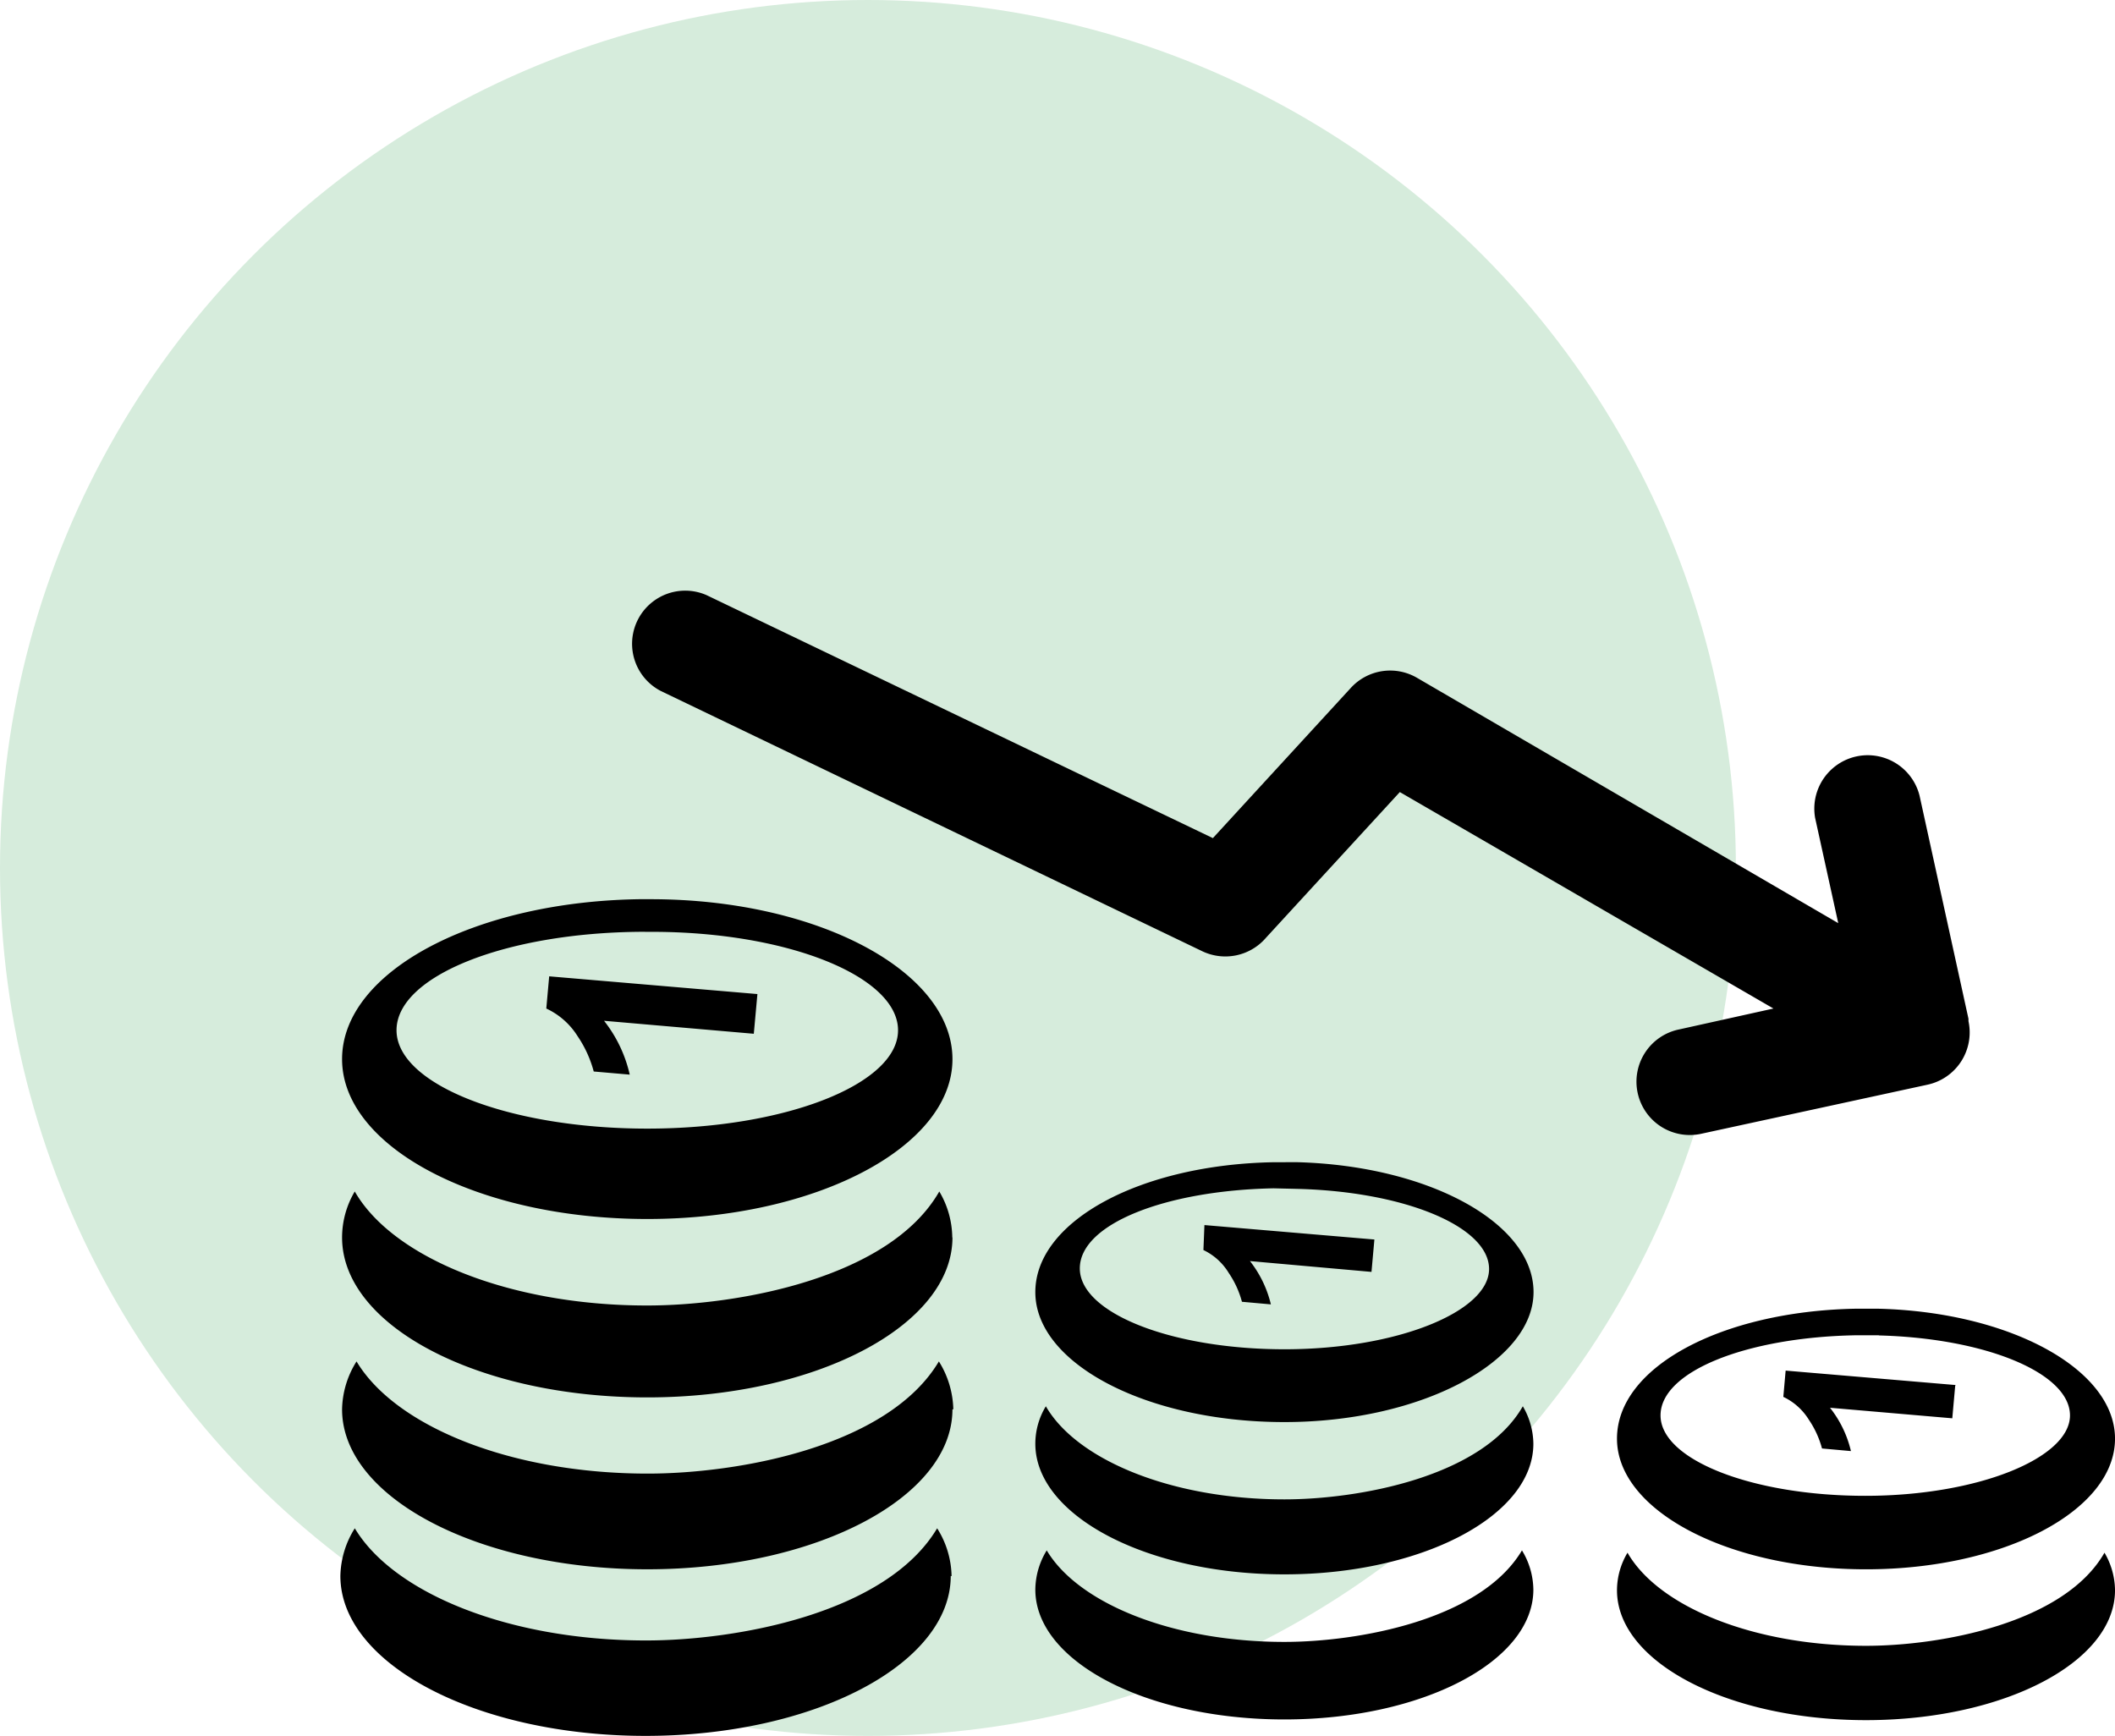
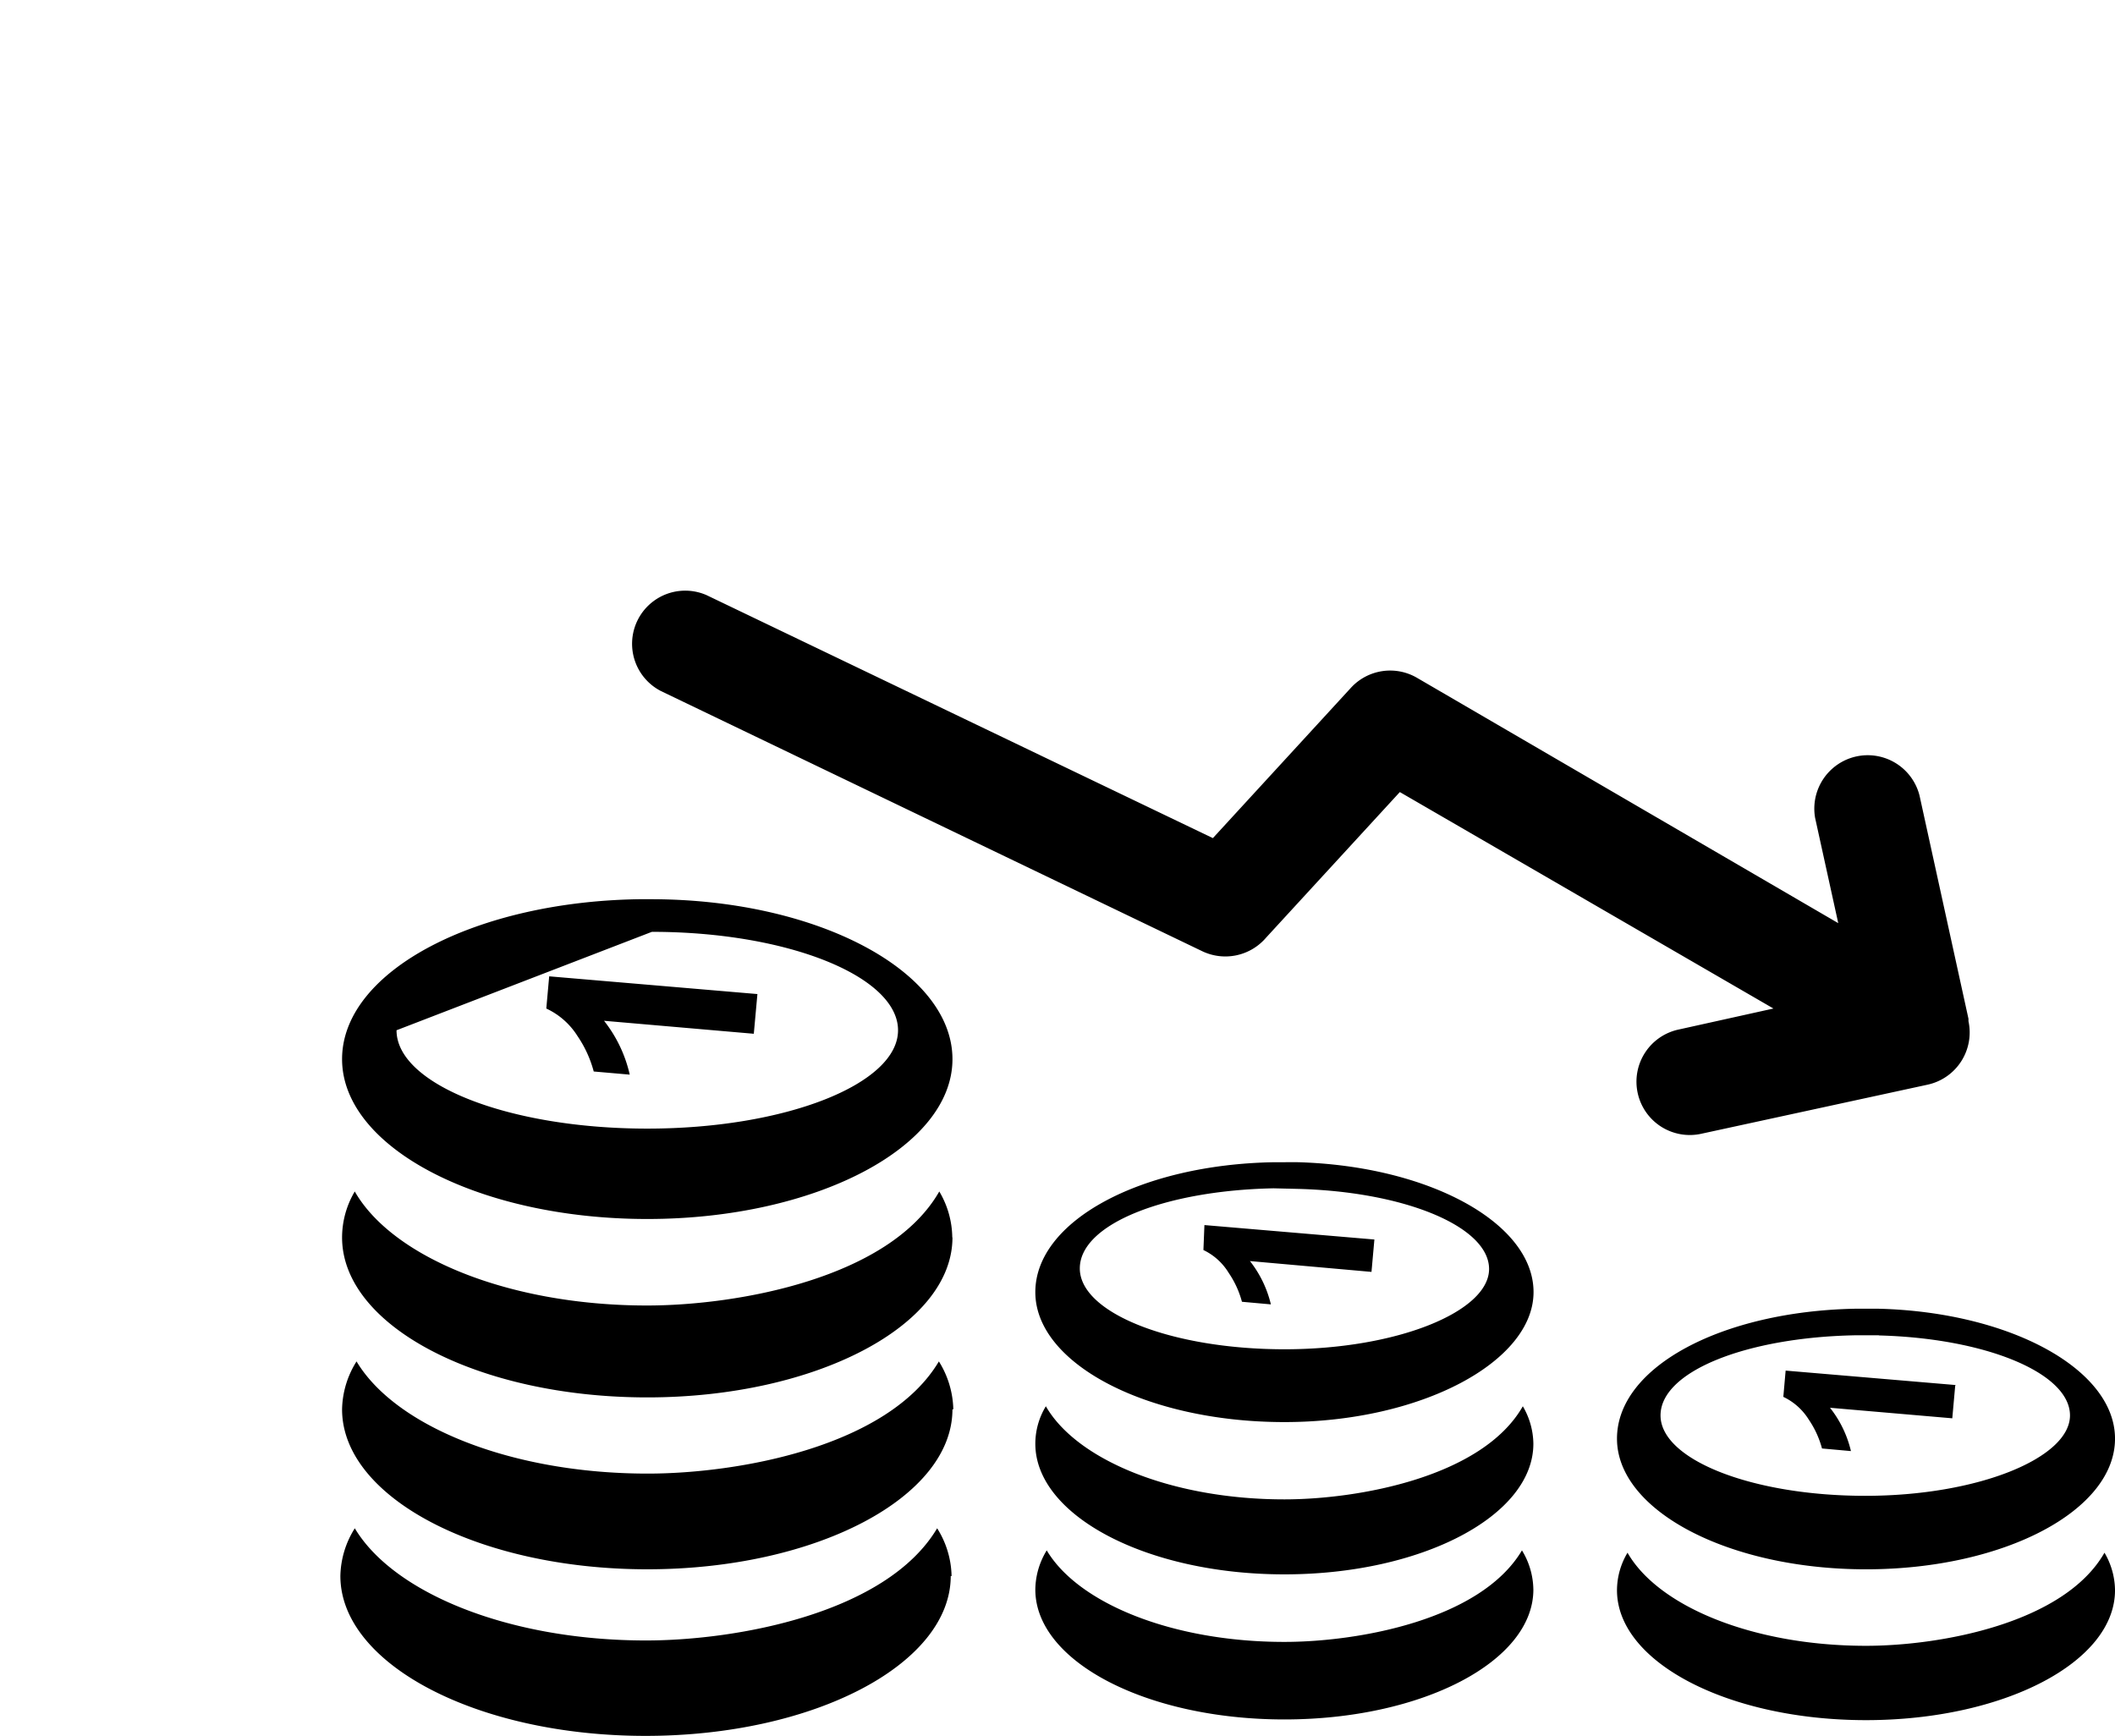
<svg xmlns="http://www.w3.org/2000/svg" width="124.276" height="102" viewBox="0 0 124.276 102">
  <g id="Group_9203" data-name="Group 9203" transform="translate(-39 -34)">
-     <circle id="Ellipse_1624" data-name="Ellipse 1624" cx="51" cy="51" r="51" transform="translate(39 34)" fill="#d6ecdc" />
-     <path id="income-drop" d="M70.1,58.739c0,4.241-6.557,7.634-14.632,7.634S40.835,62.98,40.835,58.739a4.479,4.479,0,0,1,.67-2.3c1.858,3.122,7.405,5.378,13.962,5.378,4.326,0,11.528-1.281,13.962-5.378a4.5,4.5,0,0,1,.67,2.3Zm-34.235-.8c0,5.183-8.033,9.4-17.932,9.4S0,63.124,0,57.941a5.42,5.42,0,0,1,.848-2.8c2.282,3.817,9.076,6.591,17.109,6.591,5.3,0,14.123-1.578,17.109-6.591a5.42,5.42,0,0,1,.848,2.816Zm.1-9.789c0,5.183-8.033,9.4-17.932,9.4S.1,53.335.1,48.152A5.446,5.446,0,0,1,.95,45.336c2.282,3.817,9.076,6.591,17.109,6.591,5.3,0,14.123-1.569,17.109-6.591a5.522,5.522,0,0,1,.848,2.816Zm-11.46-24.4-.212,2.333-8.8-.763a7.94,7.94,0,0,1,1.51,3.164L14.887,28.3a6.786,6.786,0,0,0-.95-2.078A4.318,4.318,0,0,0,12.1,24.6l.17-1.892Zm-6.2-3.656c8.007,0,14.463,2.63,14.463,5.785s-6.6,5.777-14.734,5.777S3.3,29.058,3.3,25.877s6.387-5.726,14.344-5.785Zm-.059-1.917c9.8,0,17.72,4.241,17.72,9.4s-8.033,9.39-17.932,9.39S.1,32.765.1,27.574s7.923-9.331,17.728-9.4ZM35.966,38.05c0,5.183-8.033,9.4-17.932,9.4S.1,43.266.1,38.05a5.31,5.31,0,0,1,.746-2.7c2.214,3.868,9.059,6.7,17.177,6.7,5.31,0,14.251-1.595,17.169-6.7a5.4,5.4,0,0,1,.763,2.7Zm44.041-6.1a3.134,3.134,0,1,1-1.332-6.124L84.206,24.6,62.253,11.881,54.39,20.44a3.147,3.147,0,0,1-3.732.8L18.831,5.943A3.122,3.122,0,0,1,21.52.311L51.268,14.587l8.109-8.83a3.13,3.13,0,0,1,3.877-.594l24.76,14.42-1.357-6.175a3.139,3.139,0,0,1,6.133-1.323L95.666,25.2v.144a3.139,3.139,0,0,1-2.409,3.732ZM94.885,46.778l-.17,1.9-7.185-.619a6.489,6.489,0,0,1,1.23,2.545l-1.7-.153a5.582,5.582,0,0,0-.78-1.7,3.546,3.546,0,0,0-1.493-1.332l.136-1.544,9.984.848ZM90.4,43.809c6.269.161,11.231,2.205,11.231,4.7S96.243,53.233,89.6,53.233s-12.028-2.121-12.028-4.725,5.09-4.589,11.443-4.708H90.4Zm0-1.569c7.728.2,13.877,3.563,13.877,7.634,0,4.241-6.557,7.677-14.632,7.677s-14.632-3.444-14.632-7.677S81.2,42.4,88.973,42.24Zm13.258,14.335a4.428,4.428,0,0,1,.619,2.205c0,4.241-6.557,7.634-14.632,7.634s-14.632-3.393-14.632-7.634a4.317,4.317,0,0,1,.619-2.205c1.807,3.164,7.388,5.471,14.013,5.471,4.377,0,11.646-1.323,14.013-5.471Zm-42.9-18.4-.17,1.9-7.142-.636a6.582,6.582,0,0,1,1.23,2.545l-1.7-.153a5.581,5.581,0,0,0-.78-1.7,3.5,3.5,0,0,0-1.484-1.34l.059-1.467,9.984.848Zm-4.5-2.977c6.277.161,11.239,2.214,11.239,4.708s-5.386,4.716-12.02,4.716-12.028-2.129-12.028-4.75,5.047-4.581,11.384-4.708Zm-.059-1.569c7.736.2,13.911,3.563,13.911,7.634S63.543,48.9,55.467,48.9s-14.632-3.435-14.632-7.634,6.218-7.5,14-7.634ZM70.1,50.171c0,4.241-6.557,7.677-14.632,7.677S40.835,54.4,40.835,50.171a4.241,4.241,0,0,1,.619-2.2c1.807,3.147,7.388,5.471,14.013,5.471,4.335,0,11.638-1.306,14.013-5.471A4.445,4.445,0,0,1,70.1,50.171Z" transform="translate(59 68.66)" fill-rule="evenodd" />
+     <path id="income-drop" d="M70.1,58.739c0,4.241-6.557,7.634-14.632,7.634S40.835,62.98,40.835,58.739a4.479,4.479,0,0,1,.67-2.3c1.858,3.122,7.405,5.378,13.962,5.378,4.326,0,11.528-1.281,13.962-5.378a4.5,4.5,0,0,1,.67,2.3Zm-34.235-.8c0,5.183-8.033,9.4-17.932,9.4S0,63.124,0,57.941a5.42,5.42,0,0,1,.848-2.8c2.282,3.817,9.076,6.591,17.109,6.591,5.3,0,14.123-1.578,17.109-6.591a5.42,5.42,0,0,1,.848,2.816Zm.1-9.789c0,5.183-8.033,9.4-17.932,9.4S.1,53.335.1,48.152A5.446,5.446,0,0,1,.95,45.336c2.282,3.817,9.076,6.591,17.109,6.591,5.3,0,14.123-1.569,17.109-6.591a5.522,5.522,0,0,1,.848,2.816Zm-11.46-24.4-.212,2.333-8.8-.763a7.94,7.94,0,0,1,1.51,3.164L14.887,28.3a6.786,6.786,0,0,0-.95-2.078A4.318,4.318,0,0,0,12.1,24.6l.17-1.892Zm-6.2-3.656c8.007,0,14.463,2.63,14.463,5.785s-6.6,5.777-14.734,5.777S3.3,29.058,3.3,25.877Zm-.059-1.917c9.8,0,17.72,4.241,17.72,9.4s-8.033,9.39-17.932,9.39S.1,32.765.1,27.574s7.923-9.331,17.728-9.4ZM35.966,38.05c0,5.183-8.033,9.4-17.932,9.4S.1,43.266.1,38.05a5.31,5.31,0,0,1,.746-2.7c2.214,3.868,9.059,6.7,17.177,6.7,5.31,0,14.251-1.595,17.169-6.7a5.4,5.4,0,0,1,.763,2.7Zm44.041-6.1a3.134,3.134,0,1,1-1.332-6.124L84.206,24.6,62.253,11.881,54.39,20.44a3.147,3.147,0,0,1-3.732.8L18.831,5.943A3.122,3.122,0,0,1,21.52.311L51.268,14.587l8.109-8.83a3.13,3.13,0,0,1,3.877-.594l24.76,14.42-1.357-6.175a3.139,3.139,0,0,1,6.133-1.323L95.666,25.2v.144a3.139,3.139,0,0,1-2.409,3.732ZM94.885,46.778l-.17,1.9-7.185-.619a6.489,6.489,0,0,1,1.23,2.545l-1.7-.153a5.582,5.582,0,0,0-.78-1.7,3.546,3.546,0,0,0-1.493-1.332l.136-1.544,9.984.848ZM90.4,43.809c6.269.161,11.231,2.205,11.231,4.7S96.243,53.233,89.6,53.233s-12.028-2.121-12.028-4.725,5.09-4.589,11.443-4.708H90.4Zm0-1.569c7.728.2,13.877,3.563,13.877,7.634,0,4.241-6.557,7.677-14.632,7.677s-14.632-3.444-14.632-7.677S81.2,42.4,88.973,42.24Zm13.258,14.335a4.428,4.428,0,0,1,.619,2.205c0,4.241-6.557,7.634-14.632,7.634s-14.632-3.393-14.632-7.634a4.317,4.317,0,0,1,.619-2.205c1.807,3.164,7.388,5.471,14.013,5.471,4.377,0,11.646-1.323,14.013-5.471Zm-42.9-18.4-.17,1.9-7.142-.636a6.582,6.582,0,0,1,1.23,2.545l-1.7-.153a5.581,5.581,0,0,0-.78-1.7,3.5,3.5,0,0,0-1.484-1.34l.059-1.467,9.984.848Zm-4.5-2.977c6.277.161,11.239,2.214,11.239,4.708s-5.386,4.716-12.02,4.716-12.028-2.129-12.028-4.75,5.047-4.581,11.384-4.708Zm-.059-1.569c7.736.2,13.911,3.563,13.911,7.634S63.543,48.9,55.467,48.9s-14.632-3.435-14.632-7.634,6.218-7.5,14-7.634ZM70.1,50.171c0,4.241-6.557,7.677-14.632,7.677S40.835,54.4,40.835,50.171a4.241,4.241,0,0,1,.619-2.2c1.807,3.147,7.388,5.471,14.013,5.471,4.335,0,11.638-1.306,14.013-5.471A4.445,4.445,0,0,1,70.1,50.171Z" transform="translate(59 68.66)" fill-rule="evenodd" />
  </g>
</svg>